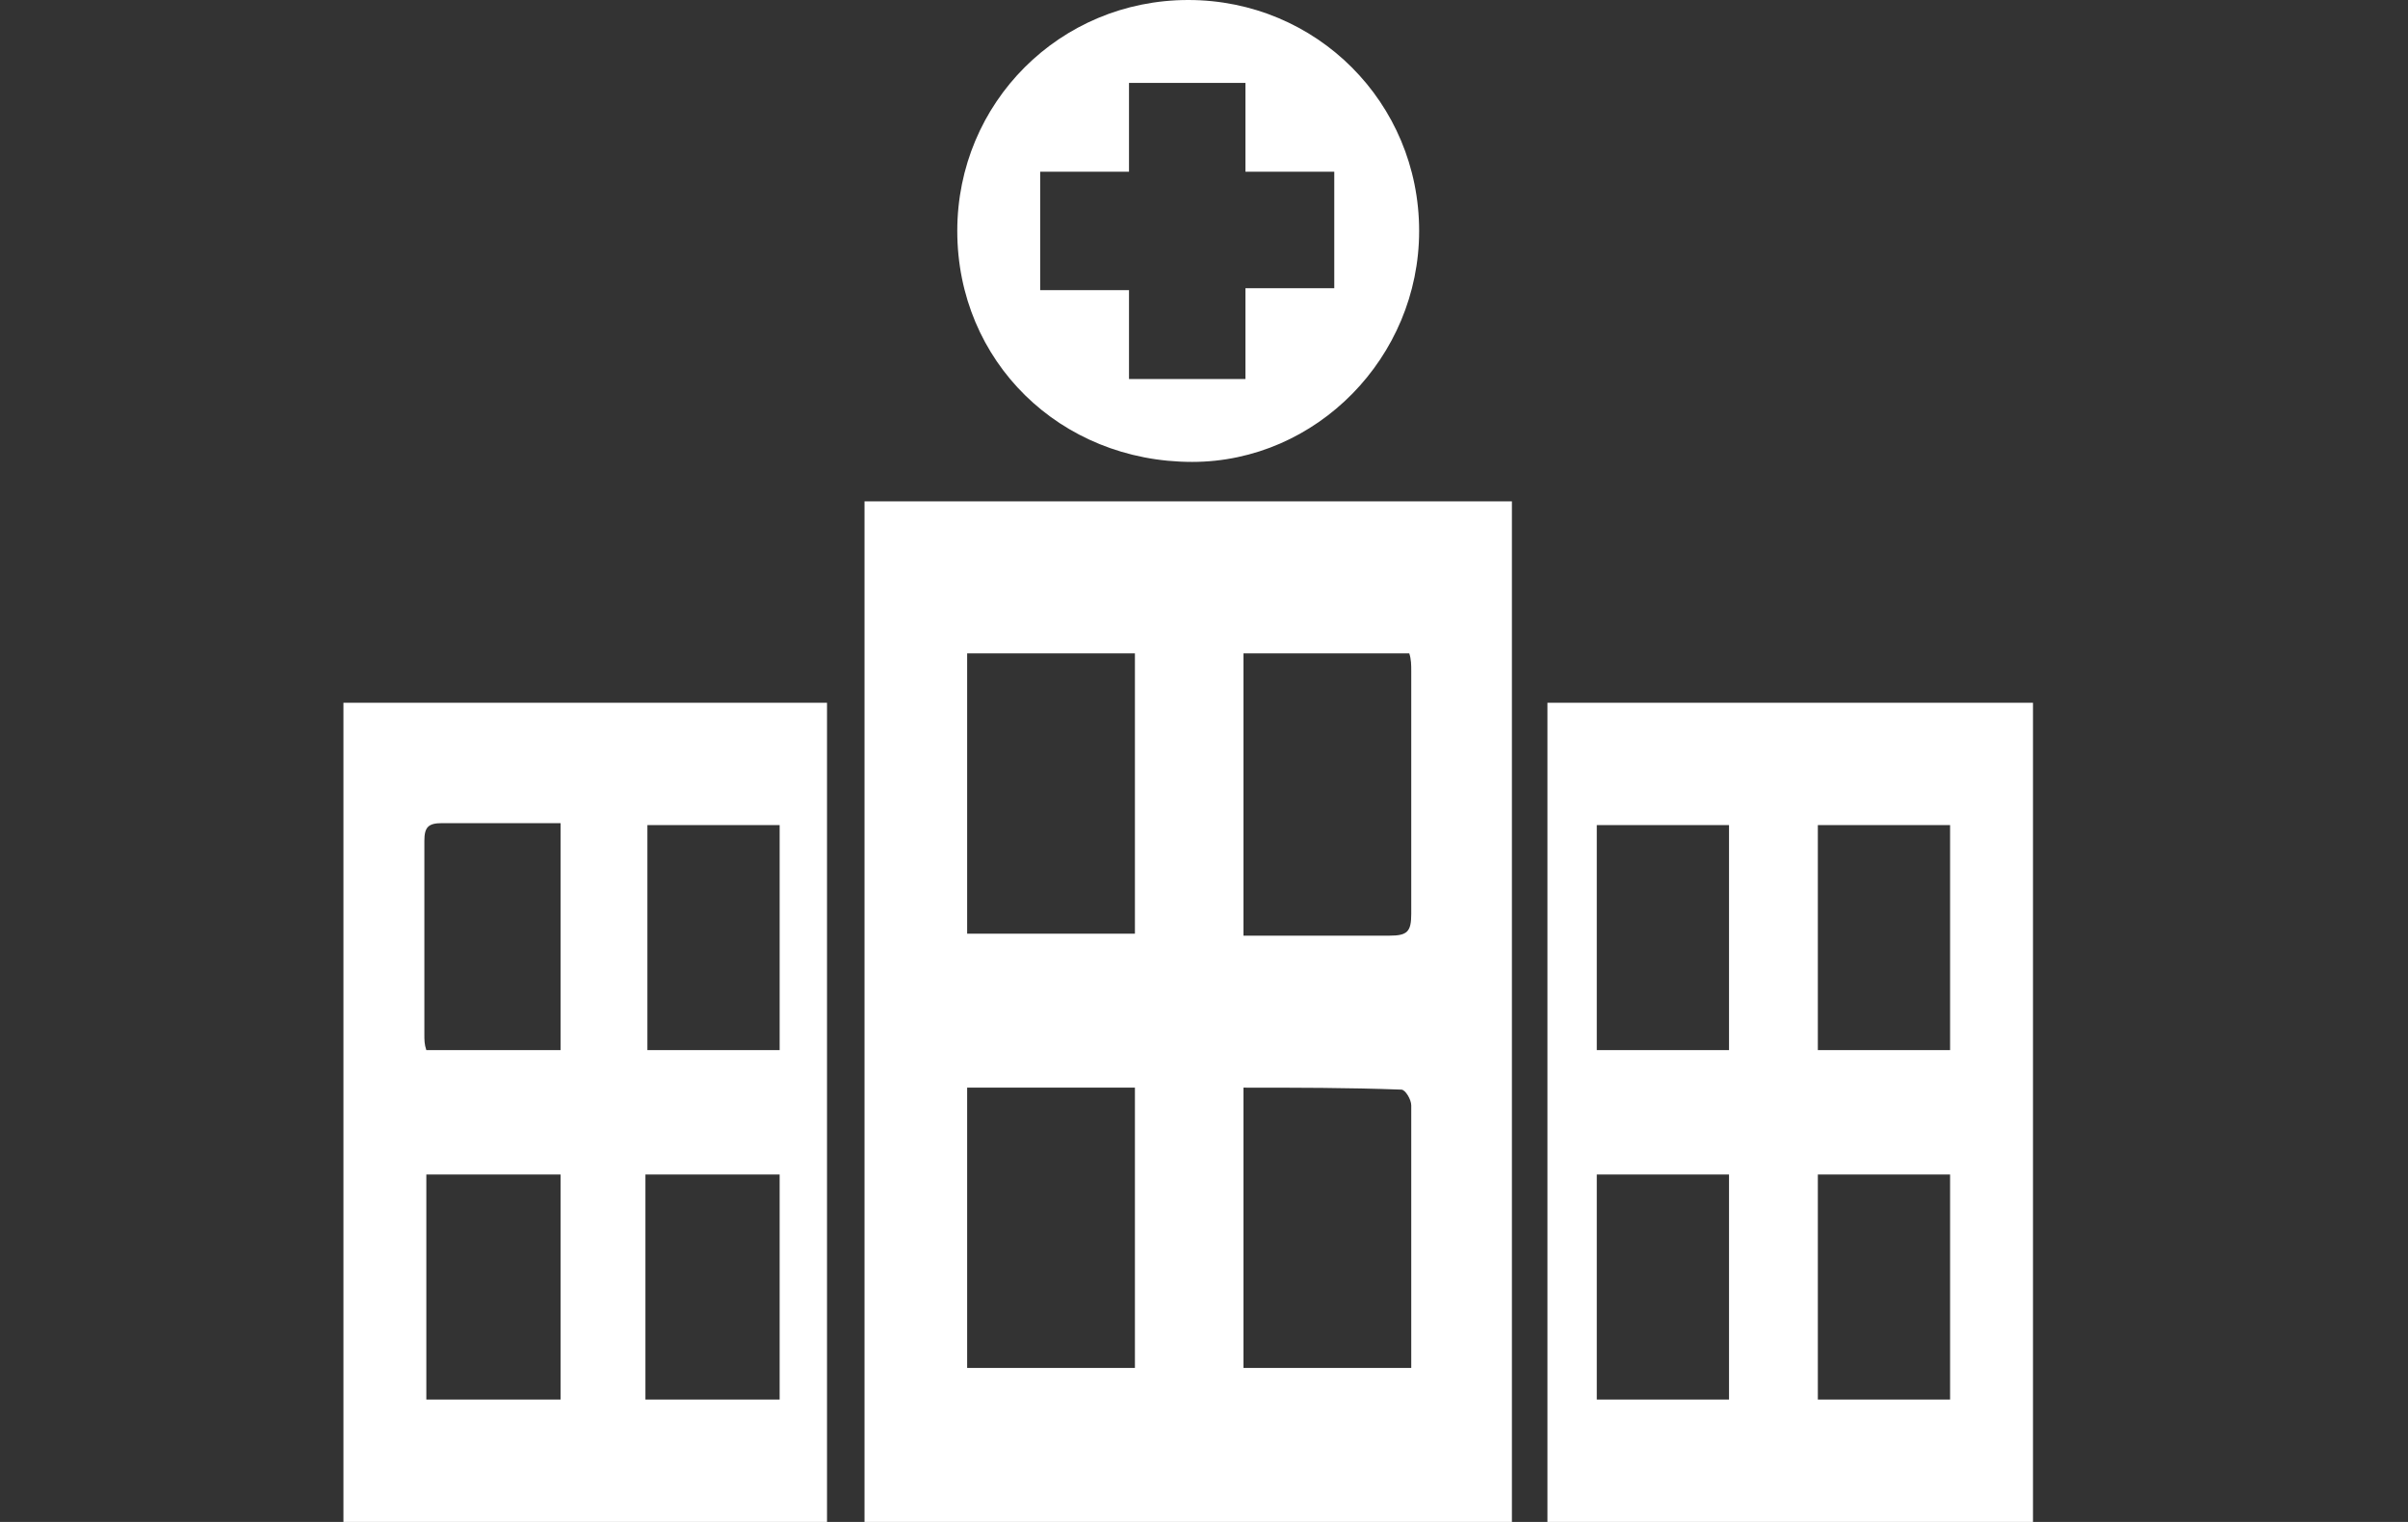
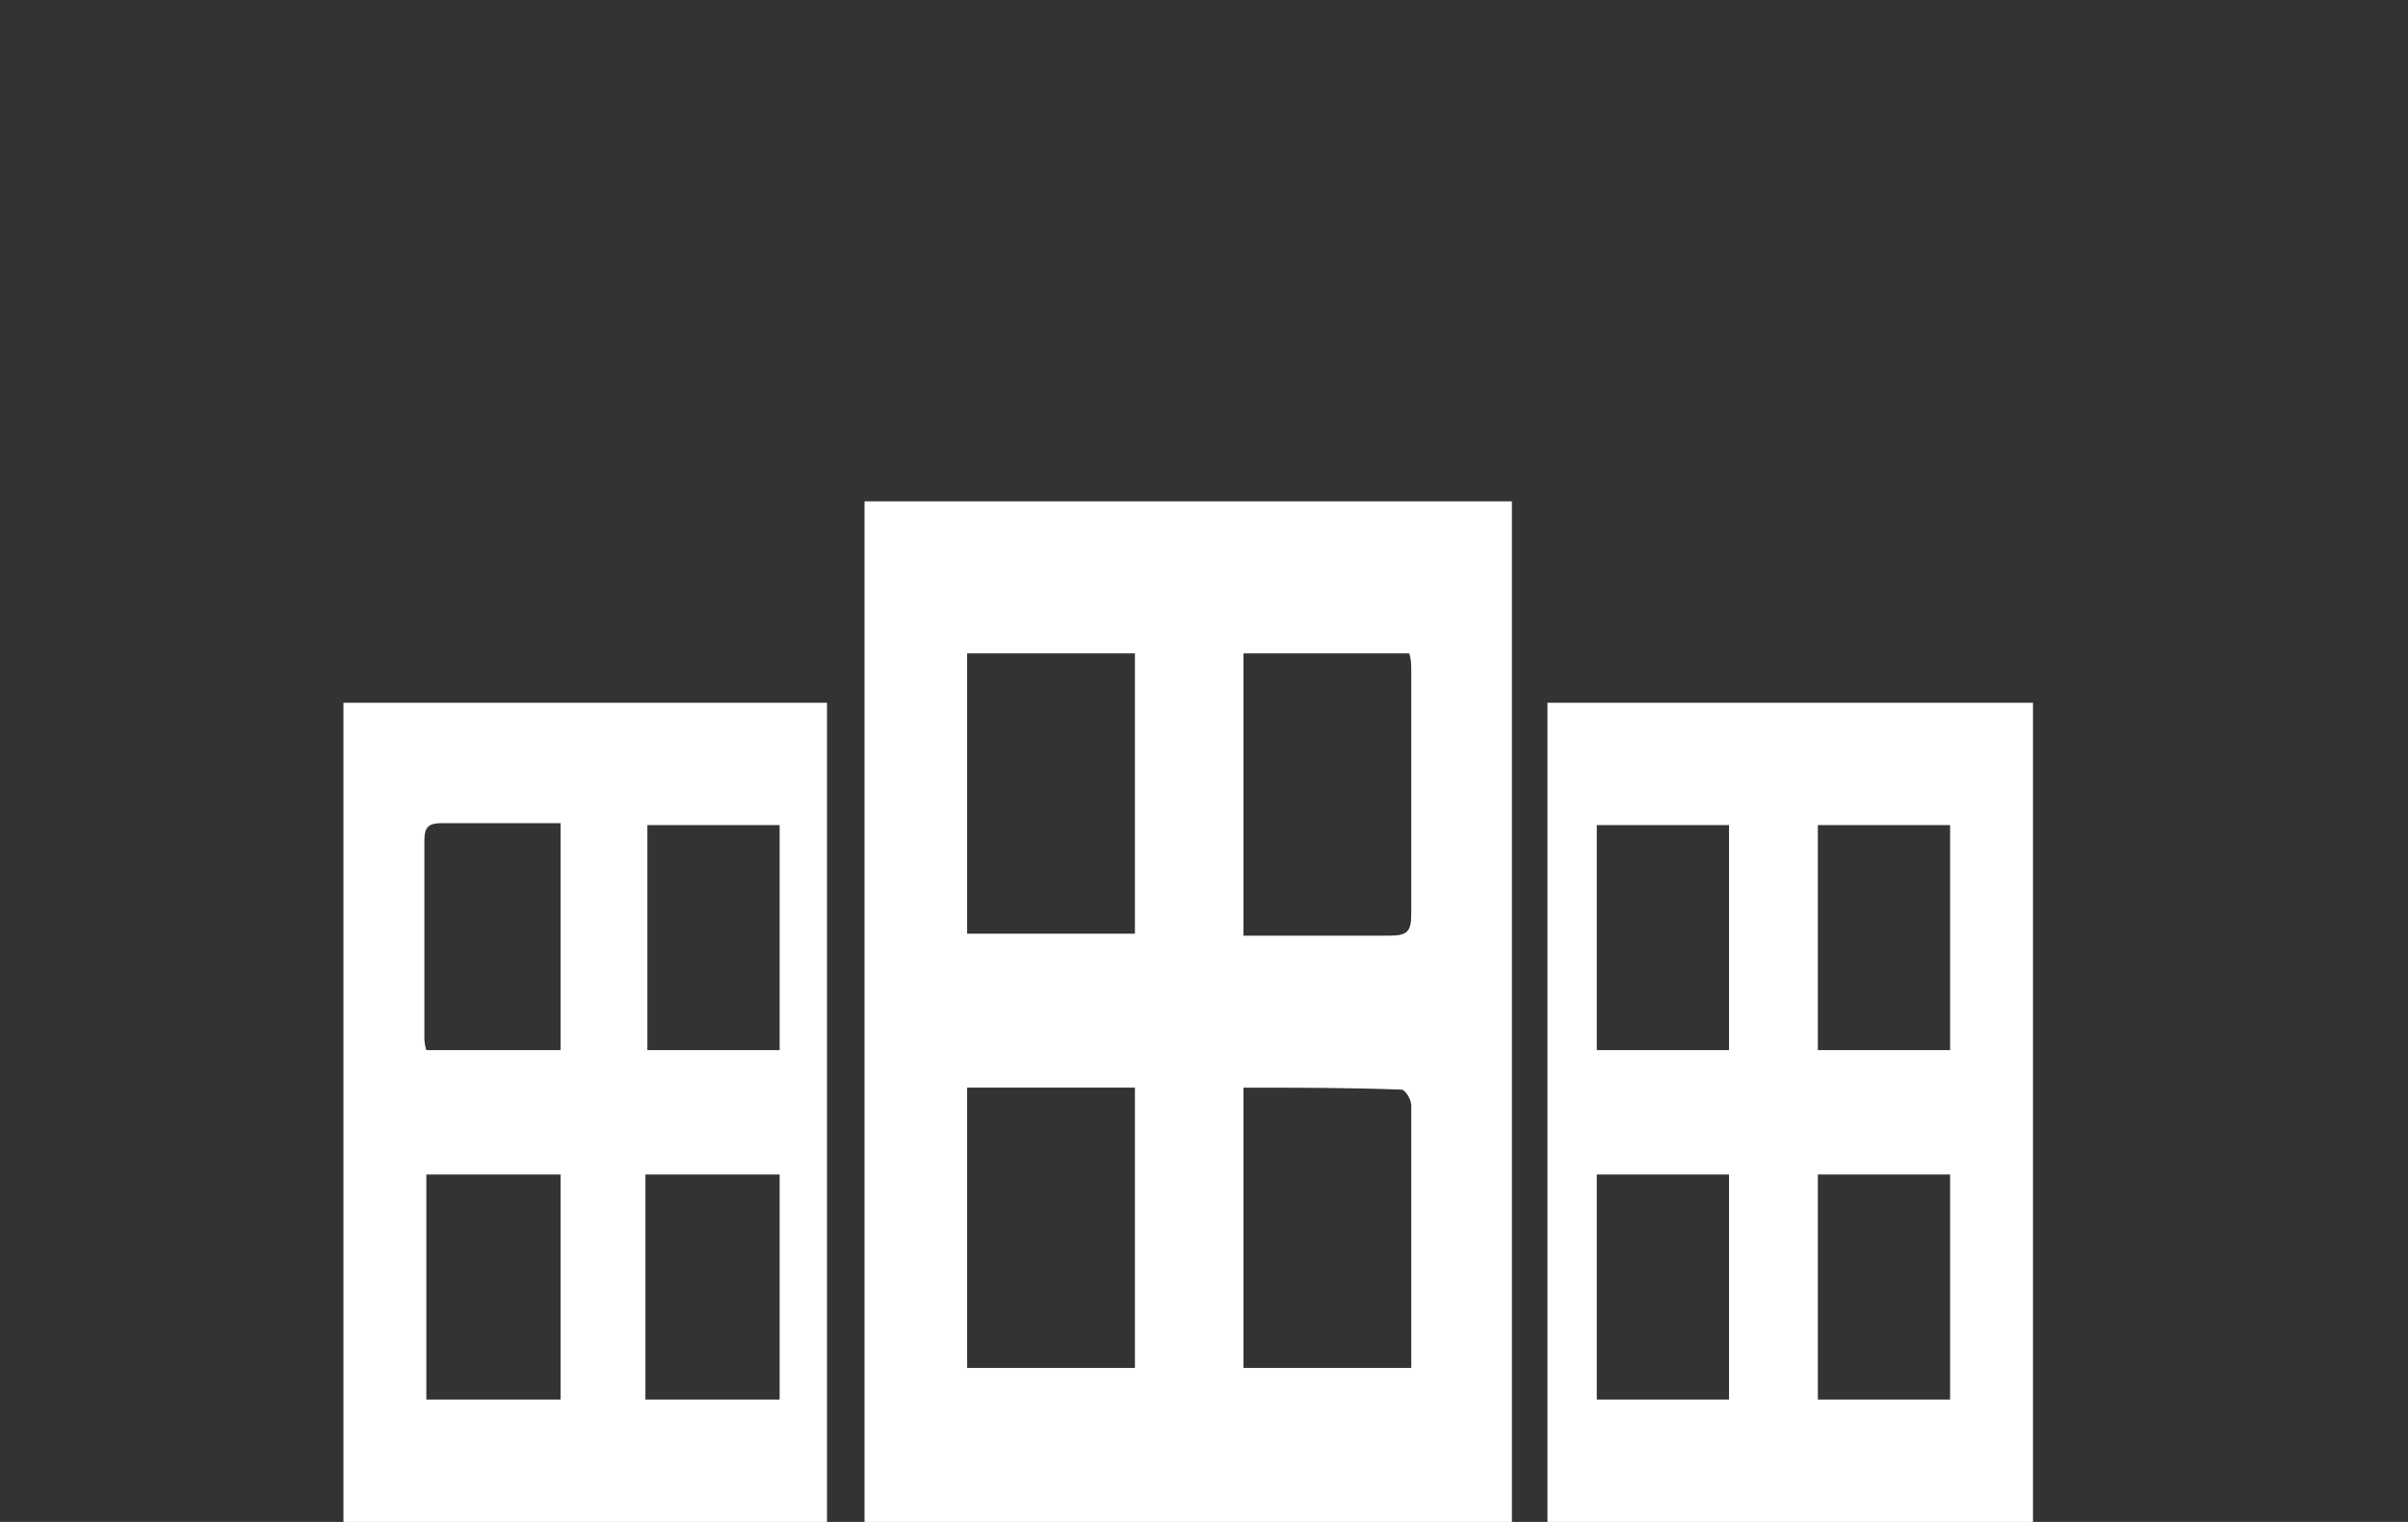
<svg xmlns="http://www.w3.org/2000/svg" version="1.1" id="Layer_1" x="0px" y="0px" viewBox="0 0 122 77.1" style="enable-background:new 0 0 122 77.1;" xml:space="preserve">
  <rect x="0" y="0" width="122" height="77.1" fill="#333333" stroke="none" />
  <style type="text/css">
	.st0{fill:#FFFFFF;}
</style>
  <g>
    <path class="st0" d="M43.8,25.4c11,0,21.8,0,32.8,0c0,17.2,0,34.4,0,51.7c-10.9,0-21.8,0-32.8,0C43.8,59.8,43.8,42.6,43.8,25.4z    M49,55.1c0,4.8,0,9.5,0,14.2c2.9,0,5.6,0,8.5,0c0-4.7,0-9.4,0-14.2C54.7,55.1,51.9,55.1,49,55.1z M49,33.1c0,4.8,0,9.4,0,14.2   c2.8,0,5.6,0,8.5,0c0-4.7,0-9.4,0-14.2C54.7,33.1,51.9,33.1,49,33.1z M63,33.1c0,4.8,0,9.5,0,14.3c2.5,0,5,0,7.4,0   c0.9,0,1.1-0.2,1.1-1.1c0-4.1,0-8.2,0-12.3c0-0.3,0-0.6-0.1-0.9C68.6,33.1,65.8,33.1,63,33.1z M63,55.1c0,4.9,0,9.5,0,14.2   c2.8,0,5.6,0,8.5,0c0-0.9,0-1.8,0-2.7c0-3.5,0-7.1,0-10.6c0-0.3-0.3-0.8-0.5-0.8C68.3,55.1,65.7,55.1,63,55.1z" />
    <path class="st0" d="M103,35.6c0,13.9,0,27.6,0,41.5c-8.2,0-16.4,0-24.6,0c0-13.8,0-27.6,0-41.5C86.6,35.6,94.8,35.6,103,35.6z    M80.9,53.2c2.3,0,4.5,0,6.7,0c0-3.8,0-7.6,0-11.4c-2.3,0-4.5,0-6.7,0C80.9,45.6,80.9,49.4,80.9,53.2z M92.1,53.2   c2.3,0,4.5,0,6.7,0c0-3.8,0-7.6,0-11.4c-2.3,0-4.5,0-6.7,0C92.1,45.6,92.1,49.4,92.1,53.2z M87.6,70.9c0-3.8,0-7.6,0-11.4   c-2.3,0-4.5,0-6.7,0c0,3.8,0,7.6,0,11.4C83.2,70.9,85.4,70.9,87.6,70.9z M92.1,59.5c0,3.8,0,7.6,0,11.4c2.3,0,4.5,0,6.7,0   c0-3.8,0-7.6,0-11.4C96.6,59.5,94.3,59.5,92.1,59.5z" />
    <path class="st0" d="M17.4,35.6c8.2,0,16.3,0,24.5,0c0,13.8,0,27.6,0,41.5c-8.2,0-16.3,0-24.5,0C17.4,63.2,17.4,49.4,17.4,35.6z    M28.4,41.7c-2.1,0-4,0-6,0c-0.7,0-0.9,0.2-0.9,0.9c0,3.3,0,6.5,0,9.8c0,0.3,0,0.5,0.1,0.8c2.3,0,4.5,0,6.8,0   C28.4,49.3,28.4,45.6,28.4,41.7z M32.8,41.8c0,3.9,0,7.6,0,11.4c2.3,0,4.5,0,6.7,0c0-3.8,0-7.6,0-11.4   C37.3,41.8,35.1,41.8,32.8,41.8z M28.4,59.5c-2.3,0-4.5,0-6.8,0c0,3.8,0,7.6,0,11.4c2.3,0,4.5,0,6.8,0   C28.4,67.1,28.4,63.4,28.4,59.5z M39.5,70.9c0-3.8,0-7.6,0-11.4c-2.3,0-4.5,0-6.8,0c0,3.8,0,7.6,0,11.4   C35.1,70.9,37.3,70.9,39.5,70.9z" />
-     <path class="st0" d="M48.5,11.7C48.5,5.2,53.7,0,60.2,0s11.7,5.2,11.7,11.7c0,6.4-5.2,11.7-11.5,11.7   C53.7,23.4,48.5,18.3,48.5,11.7z M52.7,14.7c1.5,0,3,0,4.5,0c0,1.6,0,3.1,0,4.5c2,0,3.9,0,5.9,0c0-1.5,0-3,0-4.6c1.6,0,3,0,4.5,0   c0-2,0-3.9,0-5.9c-1.5,0-3,0-4.5,0c0-1.6,0-3,0-4.5c-2,0-3.9,0-5.9,0c0,1.5,0,3,0,4.5c-1.6,0-3,0-4.5,0   C52.7,10.8,52.7,12.7,52.7,14.7z" />
  </g>
</svg>